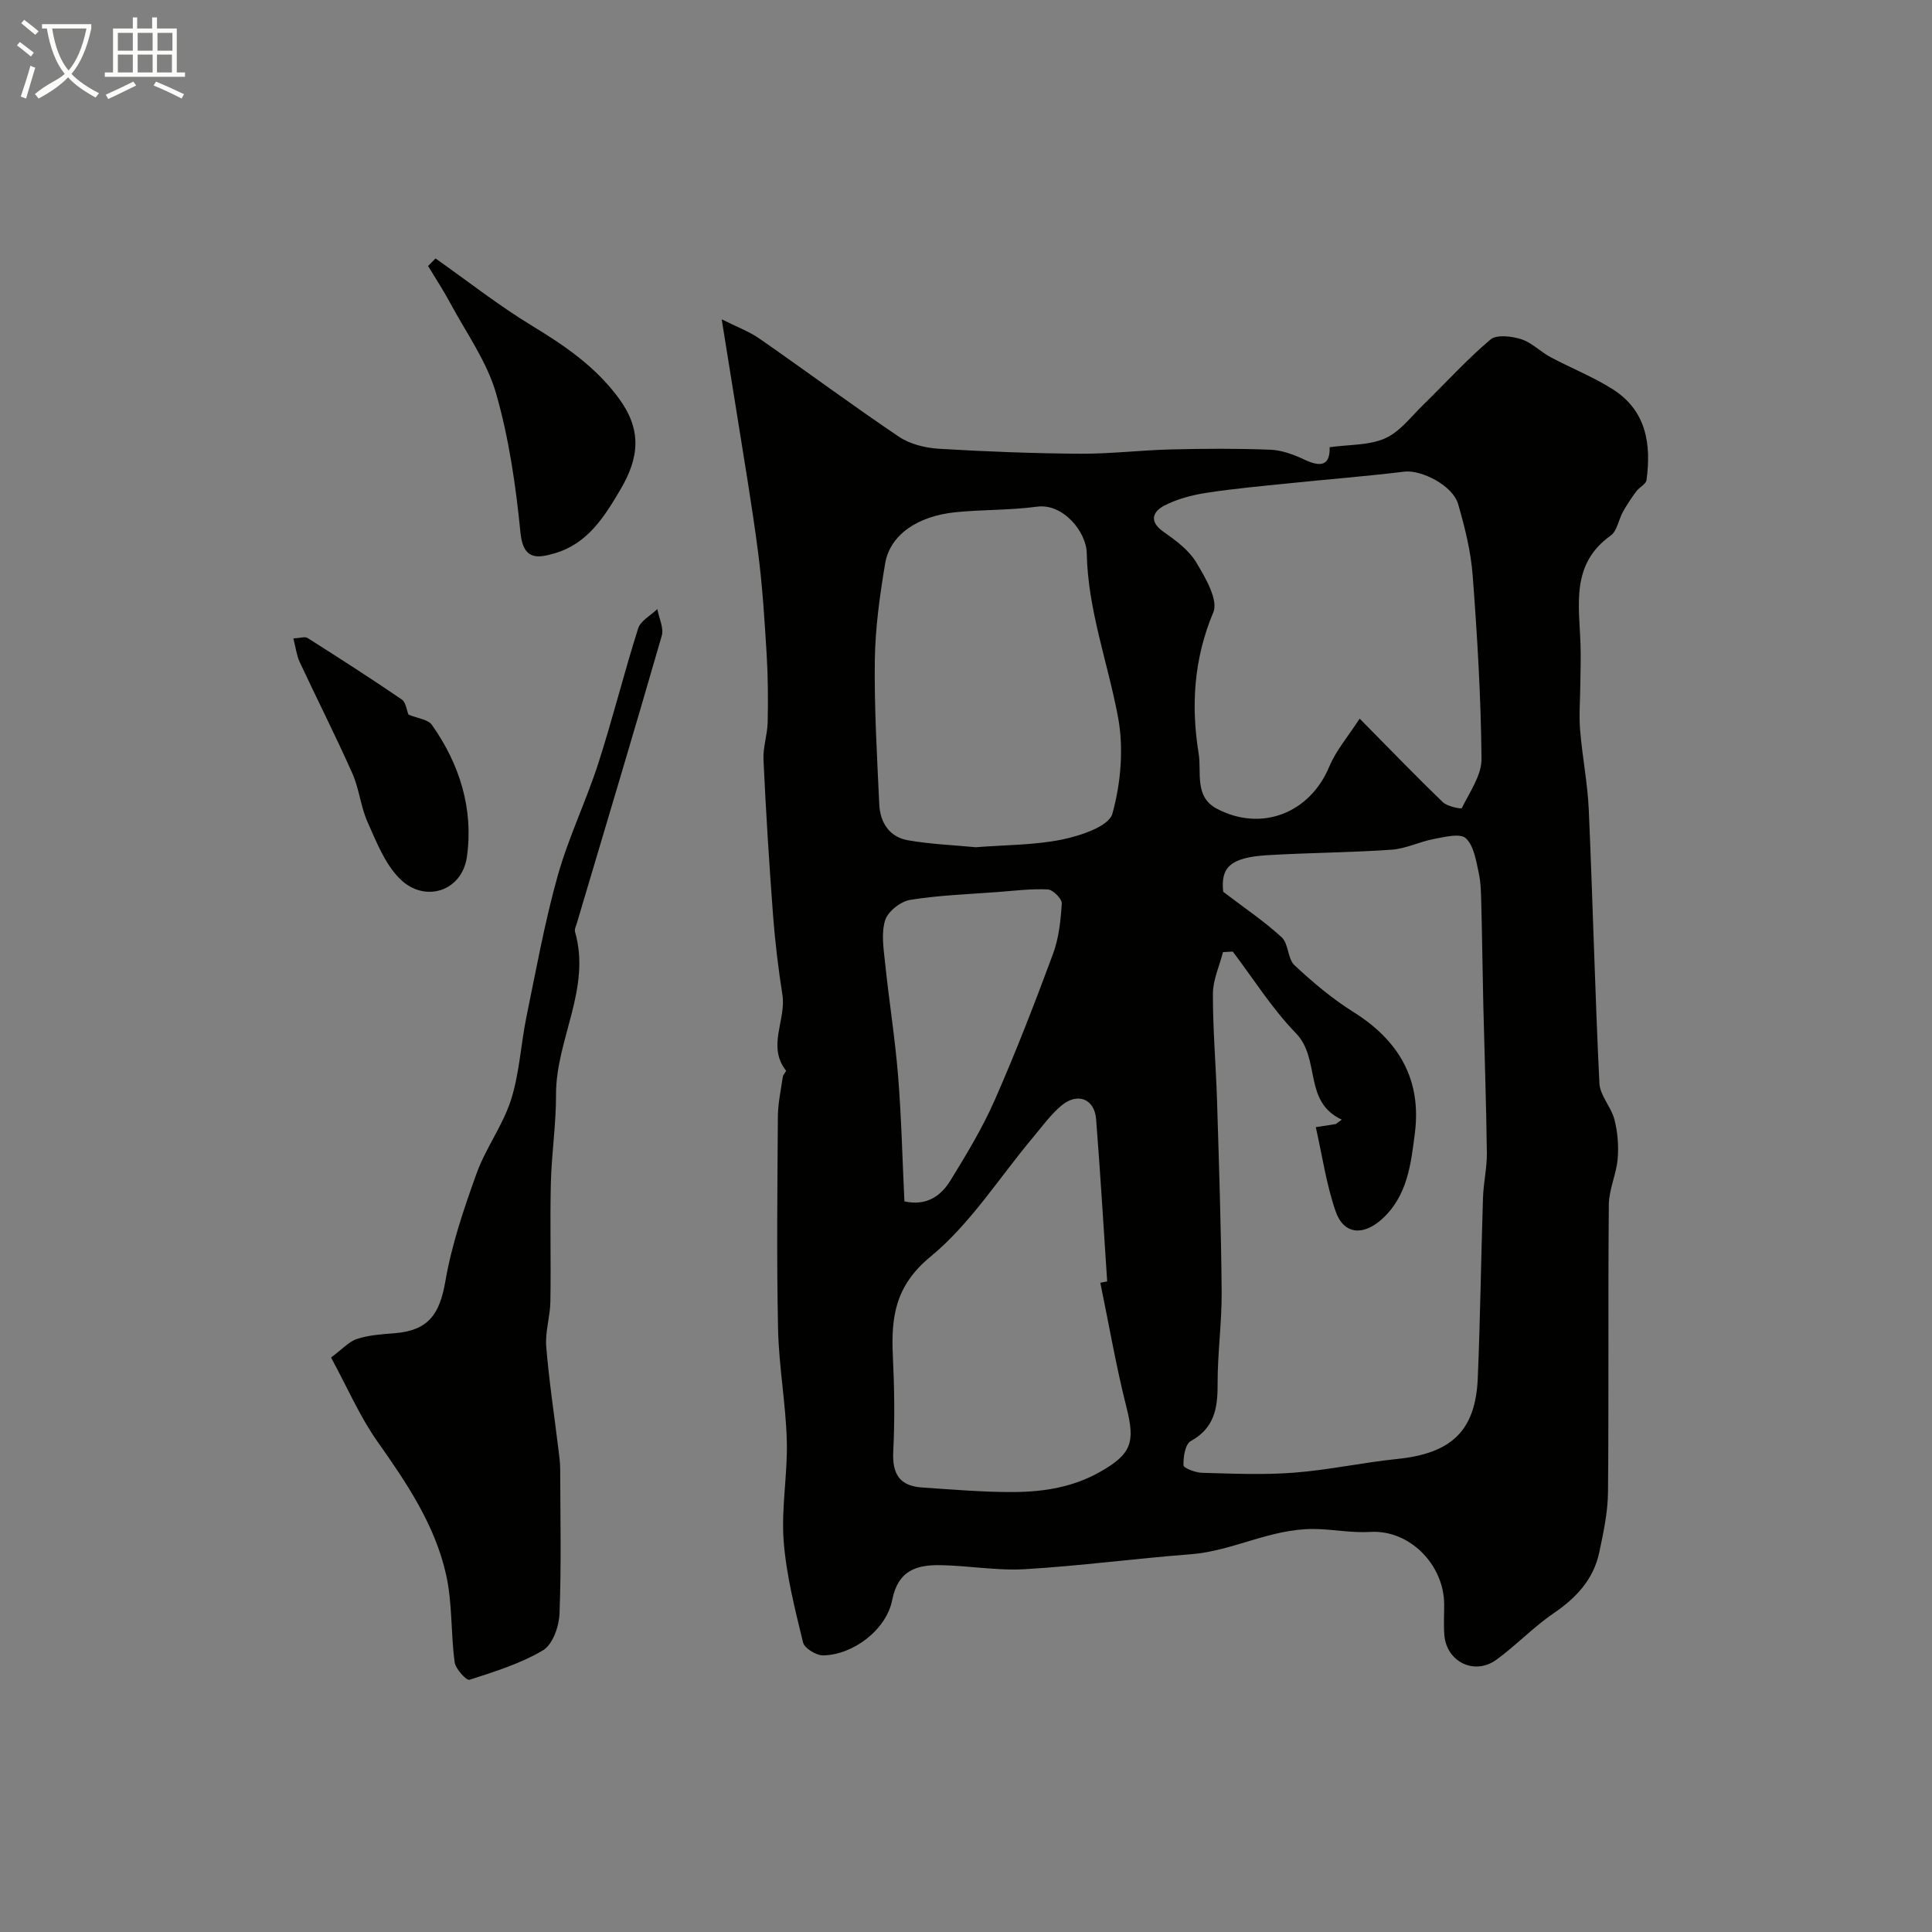
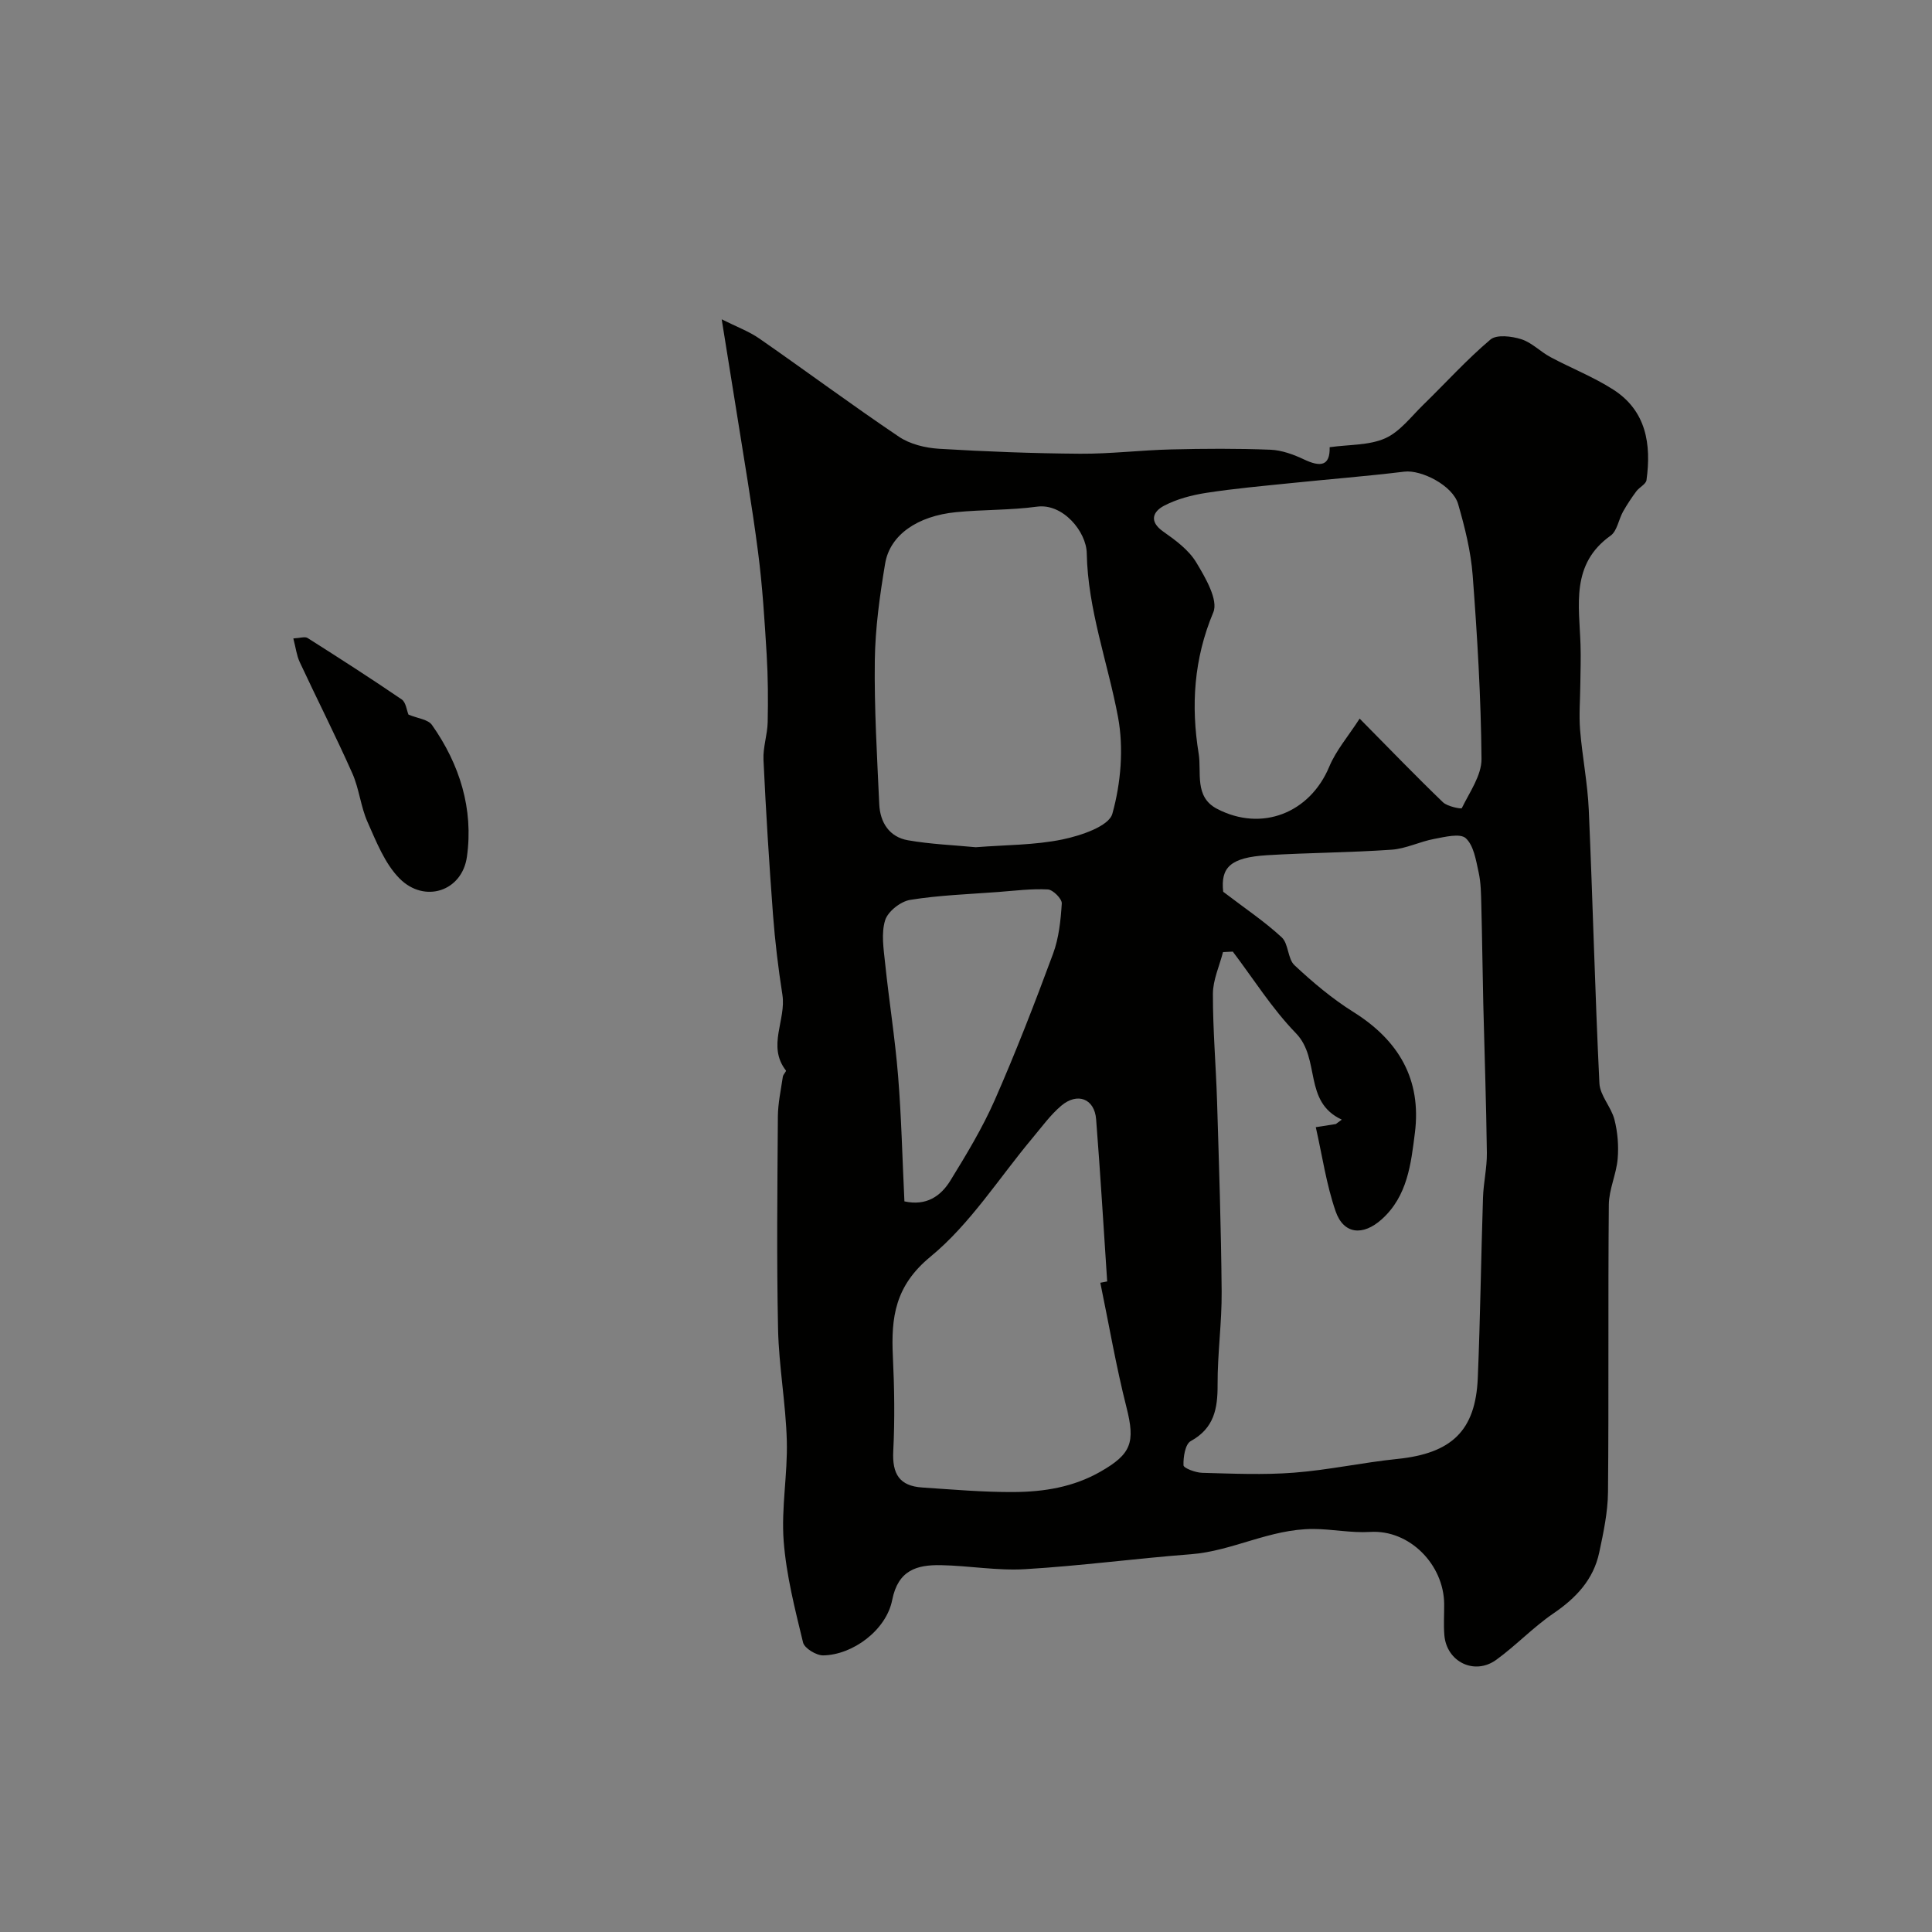
<svg xmlns="http://www.w3.org/2000/svg" enable-background="new 0 0 400 400" viewBox="0 0 400 400">
  <rect x="0" y="0" width="400" height="400" fill="#808080" stroke="none" />
-   <path d="m6.4 11.7c-1-.8-1.9-1.6-2.9-2.3l.6-.7c.9.7 1.9 1.4 2.9 2.2zm-2.1 8.3c.7-2.1 1.4-4.2 2-6.4.2.1.6.3 1 .4-.7 2.3-1.3 4.4-1.9 6.4zm3-12.8c-1.1-.9-2.1-1.7-2.9-2.4l.6-.7c1 .8 2 1.5 3 2.4zm1.4-1.3v-.9h10.2v.9c-.9 4.2-2.3 7.3-4.1 9.4 1.3 1.4 3.2 2.7 5.7 4-.2.2-.4.5-.7.9-2.5-1.4-4.4-2.7-5.7-4.2-1.4 1.5-3.5 3-6.1 4.4 0 0 0 0-.1-.1-.3-.4-.5-.7-.7-.8 2.7-2.3 4.7-2.8 6.2-4.2-1.8-2.2-3-5.3-3.7-9.4zm9.2 0h-7.1c.6 3.8 1.7 6.7 3.4 8.7 1.7-2 2.9-4.8 3.7-8.7z" fill="#fbfcfa" />
-   <path d="m31.6 3.6h.9v2.3h4.1v9.1h1.7v.9h-16.6v-.9h1.7v-9.1h4.1v-2.3h.9v2.3h3.1v-2.3zm-4 13.3.6.8c-1.9.9-3.8 1.9-5.8 2.8-.2-.3-.3-.6-.5-.9 2-.9 3.9-1.8 5.7-2.7zm-3.2-10.1v3.7h3.1v-3.7zm0 4.5v3.7h3.1v-3.7zm4.1-4.5v3.7h3.1v-3.7zm0 4.5v3.7h3.1v-3.7zm9.1 9.1c-2.1-1.1-4.1-2-5.8-2.7l.5-.8c2.2.9 4.1 1.8 5.8 2.6zm-1.9-13.6h-3.1v3.7h3.1zm-3.2 4.5v3.7h3.1v-3.7z" fill="#fbfcfa" />
  <g fill="#010100">
    <path d="m149.42 66.11c3.12 1.57 5.67 2.5 7.82 4 9.66 6.71 19.11 13.73 28.86 20.3 2.29 1.55 5.45 2.32 8.26 2.5 9.75.59 19.52.96 29.29 1.03 6.26.04 12.53-.74 18.8-.89 6.86-.17 13.73-.21 20.58.06 2.35.09 4.8 1 6.97 2.02 3.36 1.59 5.4 1.39 5.29-2.54 4.05-.57 8.15-.36 11.49-1.84 3.06-1.36 5.37-4.49 7.9-6.95 4.63-4.51 8.98-9.34 13.9-13.5 1.28-1.08 4.39-.7 6.38-.07 2.18.69 3.95 2.58 6.04 3.7 4.3 2.3 8.9 4.1 12.99 6.72 6.86 4.39 7.92 11.32 6.9 18.75-.12.85-1.47 1.47-2.1 2.31-1 1.35-1.94 2.76-2.76 4.22-.92 1.64-1.22 4-2.56 4.96-8.32 5.92-6.5 14.43-6.24 22.6.09 2.72-.01 5.44-.04 8.16-.03 3.16-.3 6.33-.05 9.46.45 5.54 1.56 11.04 1.8 16.58.83 18.86 1.28 37.74 2.2 56.59.12 2.54 2.44 4.9 3.11 7.5.67 2.61.9 5.46.67 8.14-.27 3.19-1.8 6.32-1.83 9.49-.18 19.83.01 39.66-.17 59.49-.04 4.19-.94 8.41-1.82 12.54-1.19 5.59-4.79 9.41-9.48 12.6-4.18 2.85-7.73 6.63-11.84 9.61-4.51 3.26-10.27.42-10.74-5.09-.18-2.15-.02-4.33-.04-6.5-.08-8.1-7.14-15.39-15.32-14.89-3.98.24-7.86-.6-11.78-.61-9.01-.02-16.7 4.57-25.35 5.23-11.45.88-22.85 2.41-34.3 3.09-5.77.35-11.62-.72-17.44-.83-4.97-.09-8.86 1-10.09 7.21-1.23 6.26-8.19 11.38-14.29 11.47-1.43.02-3.88-1.47-4.17-2.68-1.68-6.93-3.47-13.93-4.01-21-.52-6.86.84-13.84.65-20.74-.21-7.71-1.64-15.39-1.81-23.1-.31-14.68-.14-29.37-.04-44.05.02-2.75.63-5.51 1.03-8.25.07-.46.76-1.12.64-1.27-3.95-5.06.08-10.47-.73-15.67-.86-5.5-1.53-11.05-1.95-16.61-.8-10.68-1.47-21.37-1.97-32.06-.12-2.57.81-5.17.87-7.77.1-4.67.07-9.36-.21-14.02-.43-7.07-.87-14.16-1.78-21.18-1.27-9.84-2.97-19.62-4.51-29.42-.92-5.78-1.86-11.56-3.02-18.8zm105.82 130.91c-.68.03-1.35.07-2.03.1-.74 2.88-2.08 5.75-2.09 8.63-.02 7.43.63 14.86.86 22.29.4 13.12.84 26.24.95 39.36.05 6.43-.87 12.86-.84 19.29.02 4.97-.72 9.01-5.57 11.68-1.14.63-1.55 3.3-1.49 5 .02.59 2.48 1.52 3.84 1.56 6.35.17 12.73.46 19.05-.03 7.16-.55 14.23-2.11 21.38-2.84 11.22-1.15 16.2-5.81 16.66-16.76.52-12.45.67-24.91 1.08-37.36.1-3.1.84-6.19.8-9.27-.13-10.26-.49-20.52-.74-30.77-.16-6.84-.23-13.68-.41-20.51-.06-2.28-.07-4.6-.56-6.81-.55-2.48-1-5.52-2.66-7.04-1.18-1.07-4.34-.26-6.54.15-2.97.55-5.83 2.02-8.8 2.23-8.57.6-17.19.62-25.77 1.14-7.68.47-9.66 2.55-9.11 7.57 4.46 3.41 8.55 6.14 12.11 9.43 1.44 1.33 1.22 4.45 2.66 5.79 3.79 3.54 7.82 6.94 12.2 9.68 9.37 5.87 14.11 13.95 12.72 25.01-.81 6.43-1.53 13.08-6.83 17.87-3.93 3.55-7.94 3.15-9.59-1.64-1.93-5.59-2.77-11.55-4.1-17.4 2.08-.33 3.11-.49 4.15-.65.41-.3.82-.61 1.23-.91-8.04-3.73-4.32-12.56-9.5-17.9-4.93-5.08-8.76-11.21-13.06-16.89zm26.26-48.24c6.43 6.51 11.74 12.02 17.25 17.32.92.89 3.8 1.43 3.9 1.22 1.61-3.31 4.11-6.79 4.08-10.2-.11-12.68-.87-25.37-1.83-38.02-.38-4.97-1.62-9.93-3.01-14.74-1.11-3.86-7.64-7.14-11.14-6.71-7.79.95-15.63 1.56-23.44 2.37-5.86.6-11.74 1.12-17.55 2.02-2.99.46-6.08 1.27-8.74 2.66-2.27 1.19-3.23 3.22-.18 5.36 2.55 1.79 5.28 3.8 6.83 6.38 1.89 3.13 4.61 7.79 3.53 10.34-4.04 9.62-4.64 19.35-3.03 29.25.63 3.85-.96 8.94 3.79 11.42 9.27 4.85 19.24.87 23.24-8.7 1.41-3.39 3.93-6.29 6.3-9.97zm-79.48 26.63c6.16-.49 12.18-.42 17.95-1.61 3.8-.79 9.6-2.72 10.33-5.32 1.77-6.34 2.38-13.59 1.17-20.04-2.12-11.3-6.25-22.22-6.47-33.91-.08-4.42-4.9-10.36-10.3-9.63-5.54.75-11.2.59-16.78 1.14-7.99.79-13.67 4.72-14.66 10.63-1.11 6.62-2.05 13.35-2.14 20.05-.13 9.92.47 19.86.92 29.79.17 3.76 2.08 6.79 5.95 7.46 4.68.82 9.46 1 14.03 1.44zm25.79 90.17c.47-.09.95-.18 1.42-.27-.75-11.2-1.41-22.4-2.29-33.58-.33-4.25-3.86-5.64-7.22-2.8-2.23 1.89-4 4.35-5.9 6.62-6.97 8.31-12.92 17.84-21.15 24.61-7.38 6.06-8.2 12.6-7.81 20.69.31 6.51.41 13.06.08 19.57-.24 4.74 1.26 7.24 6 7.55 6.32.42 12.66.98 18.98.94 6.22-.04 12.3-1.01 17.92-4.22 6.39-3.65 7.23-6.04 5.39-13.3-2.16-8.51-3.64-17.2-5.42-25.81zm-40.56-16.85c4.55 1.01 7.54-1.09 9.52-4.31 3.32-5.4 6.63-10.87 9.18-16.66 4.37-9.94 8.3-20.09 12.07-30.28 1.21-3.27 1.59-6.92 1.81-10.43.06-.95-1.82-2.84-2.88-2.9-3.42-.18-6.88.27-10.32.53-6.07.46-12.2.66-18.19 1.63-1.98.32-4.61 2.39-5.18 4.21-.84 2.7-.32 5.91-.01 8.87.81 7.8 2.06 15.56 2.69 23.37.69 8.55.88 17.12 1.31 25.97z" />
-     <path d="m68.54 281.06c2.31-1.71 3.69-3.31 5.41-3.86 2.45-.8 5.14-.96 7.74-1.17 6.95-.55 9.33-3.87 10.51-10.72 1.31-7.61 3.84-15.06 6.47-22.36 1.9-5.26 5.44-9.95 7.13-15.25 1.76-5.53 2.03-11.52 3.21-17.26 2-9.73 3.77-19.53 6.44-29.07 2.23-7.94 5.88-15.46 8.42-23.32 2.98-9.24 5.31-18.68 8.25-27.94.51-1.6 2.61-2.68 3.97-4.01.34 1.85 1.38 3.91.92 5.53-5.72 19.84-11.67 39.62-17.55 59.41-.19.63-.56 1.35-.4 1.9 3.37 11.78-3.98 22.29-3.94 33.69.02 6.09-.92 12.17-1.07 18.27-.2 8.19.04 16.4-.1 24.59-.05 3.1-1.1 6.24-.86 9.29.58 7.15 1.67 14.26 2.54 21.39.16 1.31.34 2.63.35 3.95.03 10 .25 20-.14 29.98-.1 2.64-1.42 6.4-3.41 7.57-4.66 2.77-10.02 4.43-15.23 6.11-.62.2-2.88-2.24-3.07-3.64-.81-6.01-.45-12.24-1.77-18.12-2.31-10.32-8.16-18.99-14.22-27.57-3.6-5.1-6.12-10.97-9.6-17.39z" />
-     <path d="m90.18 53.51c6.63 4.68 13.03 9.72 19.94 13.92 6.8 4.13 13.12 8.43 17.96 14.98 4.82 6.52 4.32 12.26.37 18.95-3.42 5.8-6.85 11.23-13.63 13.2-3.47 1.01-6.49 1.5-7.06-4.25-.96-9.71-2.37-19.53-5.06-28.88-1.89-6.57-6.15-12.48-9.45-18.63-1.42-2.64-3.07-5.16-4.62-7.73.52-.52 1.04-1.04 1.55-1.56z" />
    <path d="m84.57 147.95c1.89.79 4.05.99 4.86 2.14 5.75 8.16 8.63 17.39 7.24 27.3-1.01 7.18-8.8 9.69-13.96 4.48-3.04-3.08-4.79-7.58-6.61-11.67-1.43-3.2-1.73-6.9-3.16-10.1-3.45-7.76-7.3-15.33-10.89-23.03-.64-1.38-.82-2.98-1.32-4.89 1.4-.07 2.4-.44 2.95-.09 6.55 4.15 13.09 8.35 19.49 12.72.88.6 1.03 2.27 1.4 3.14z" />
  </g>
</svg>